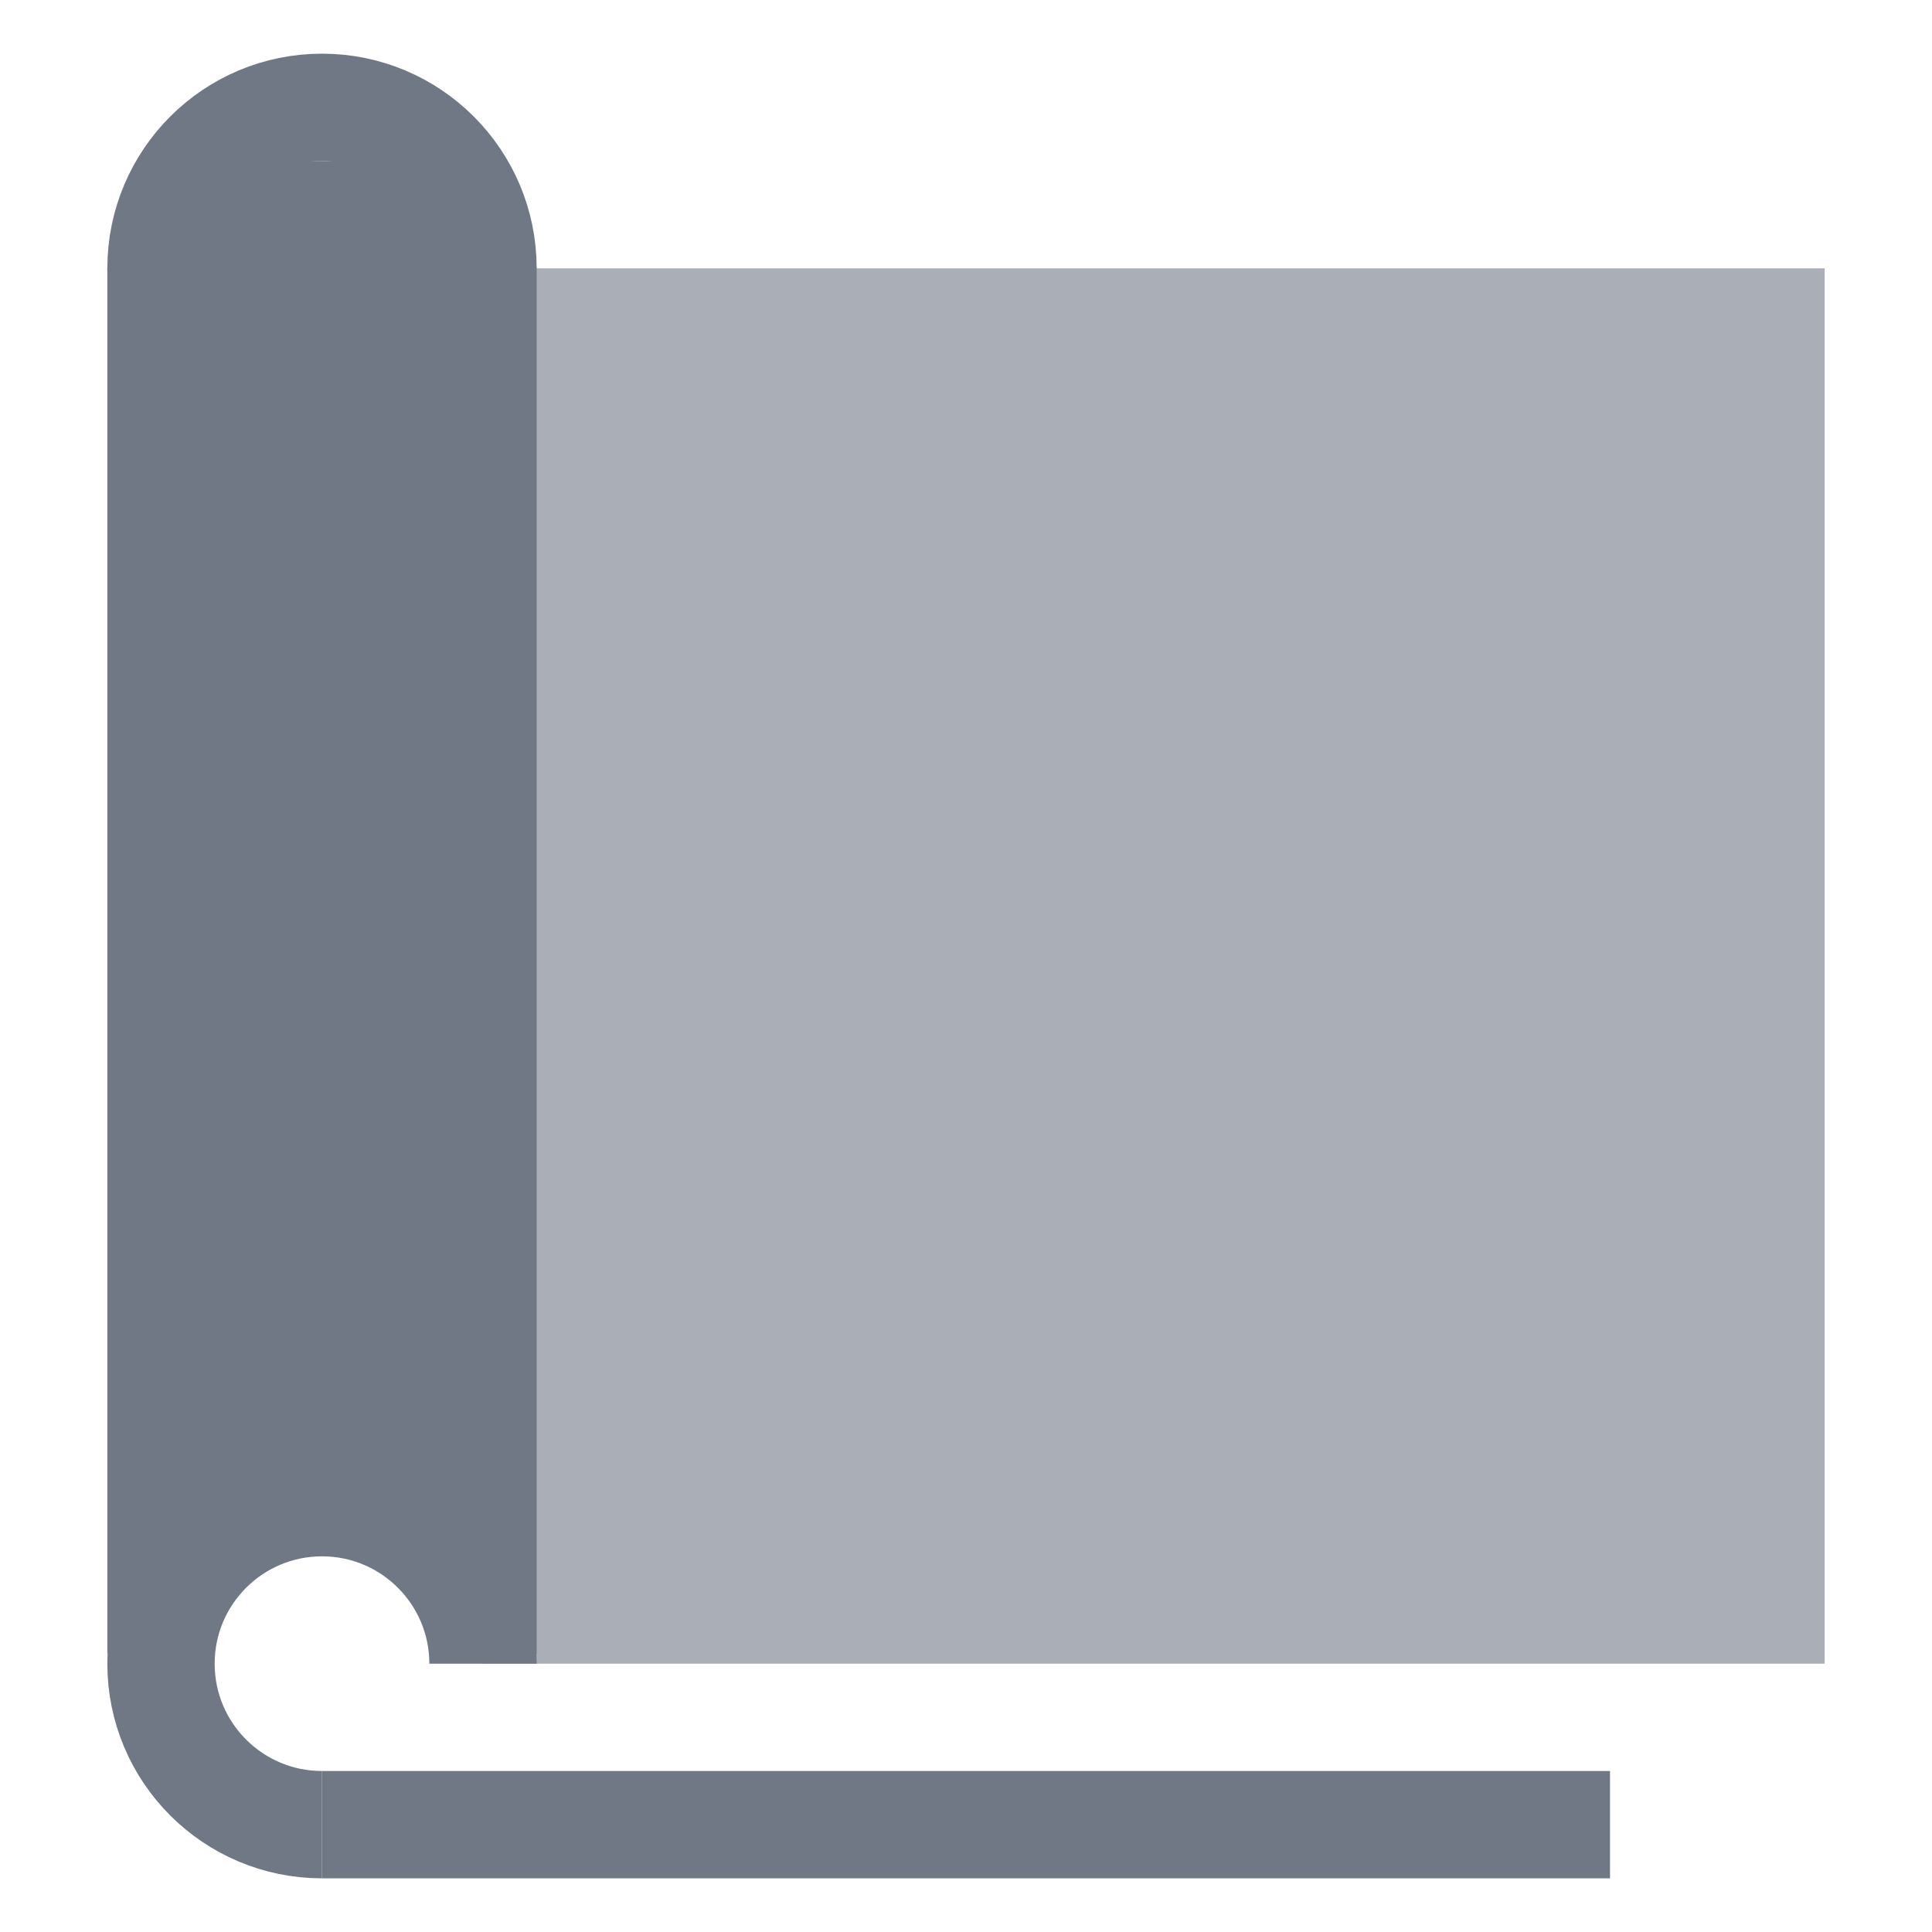
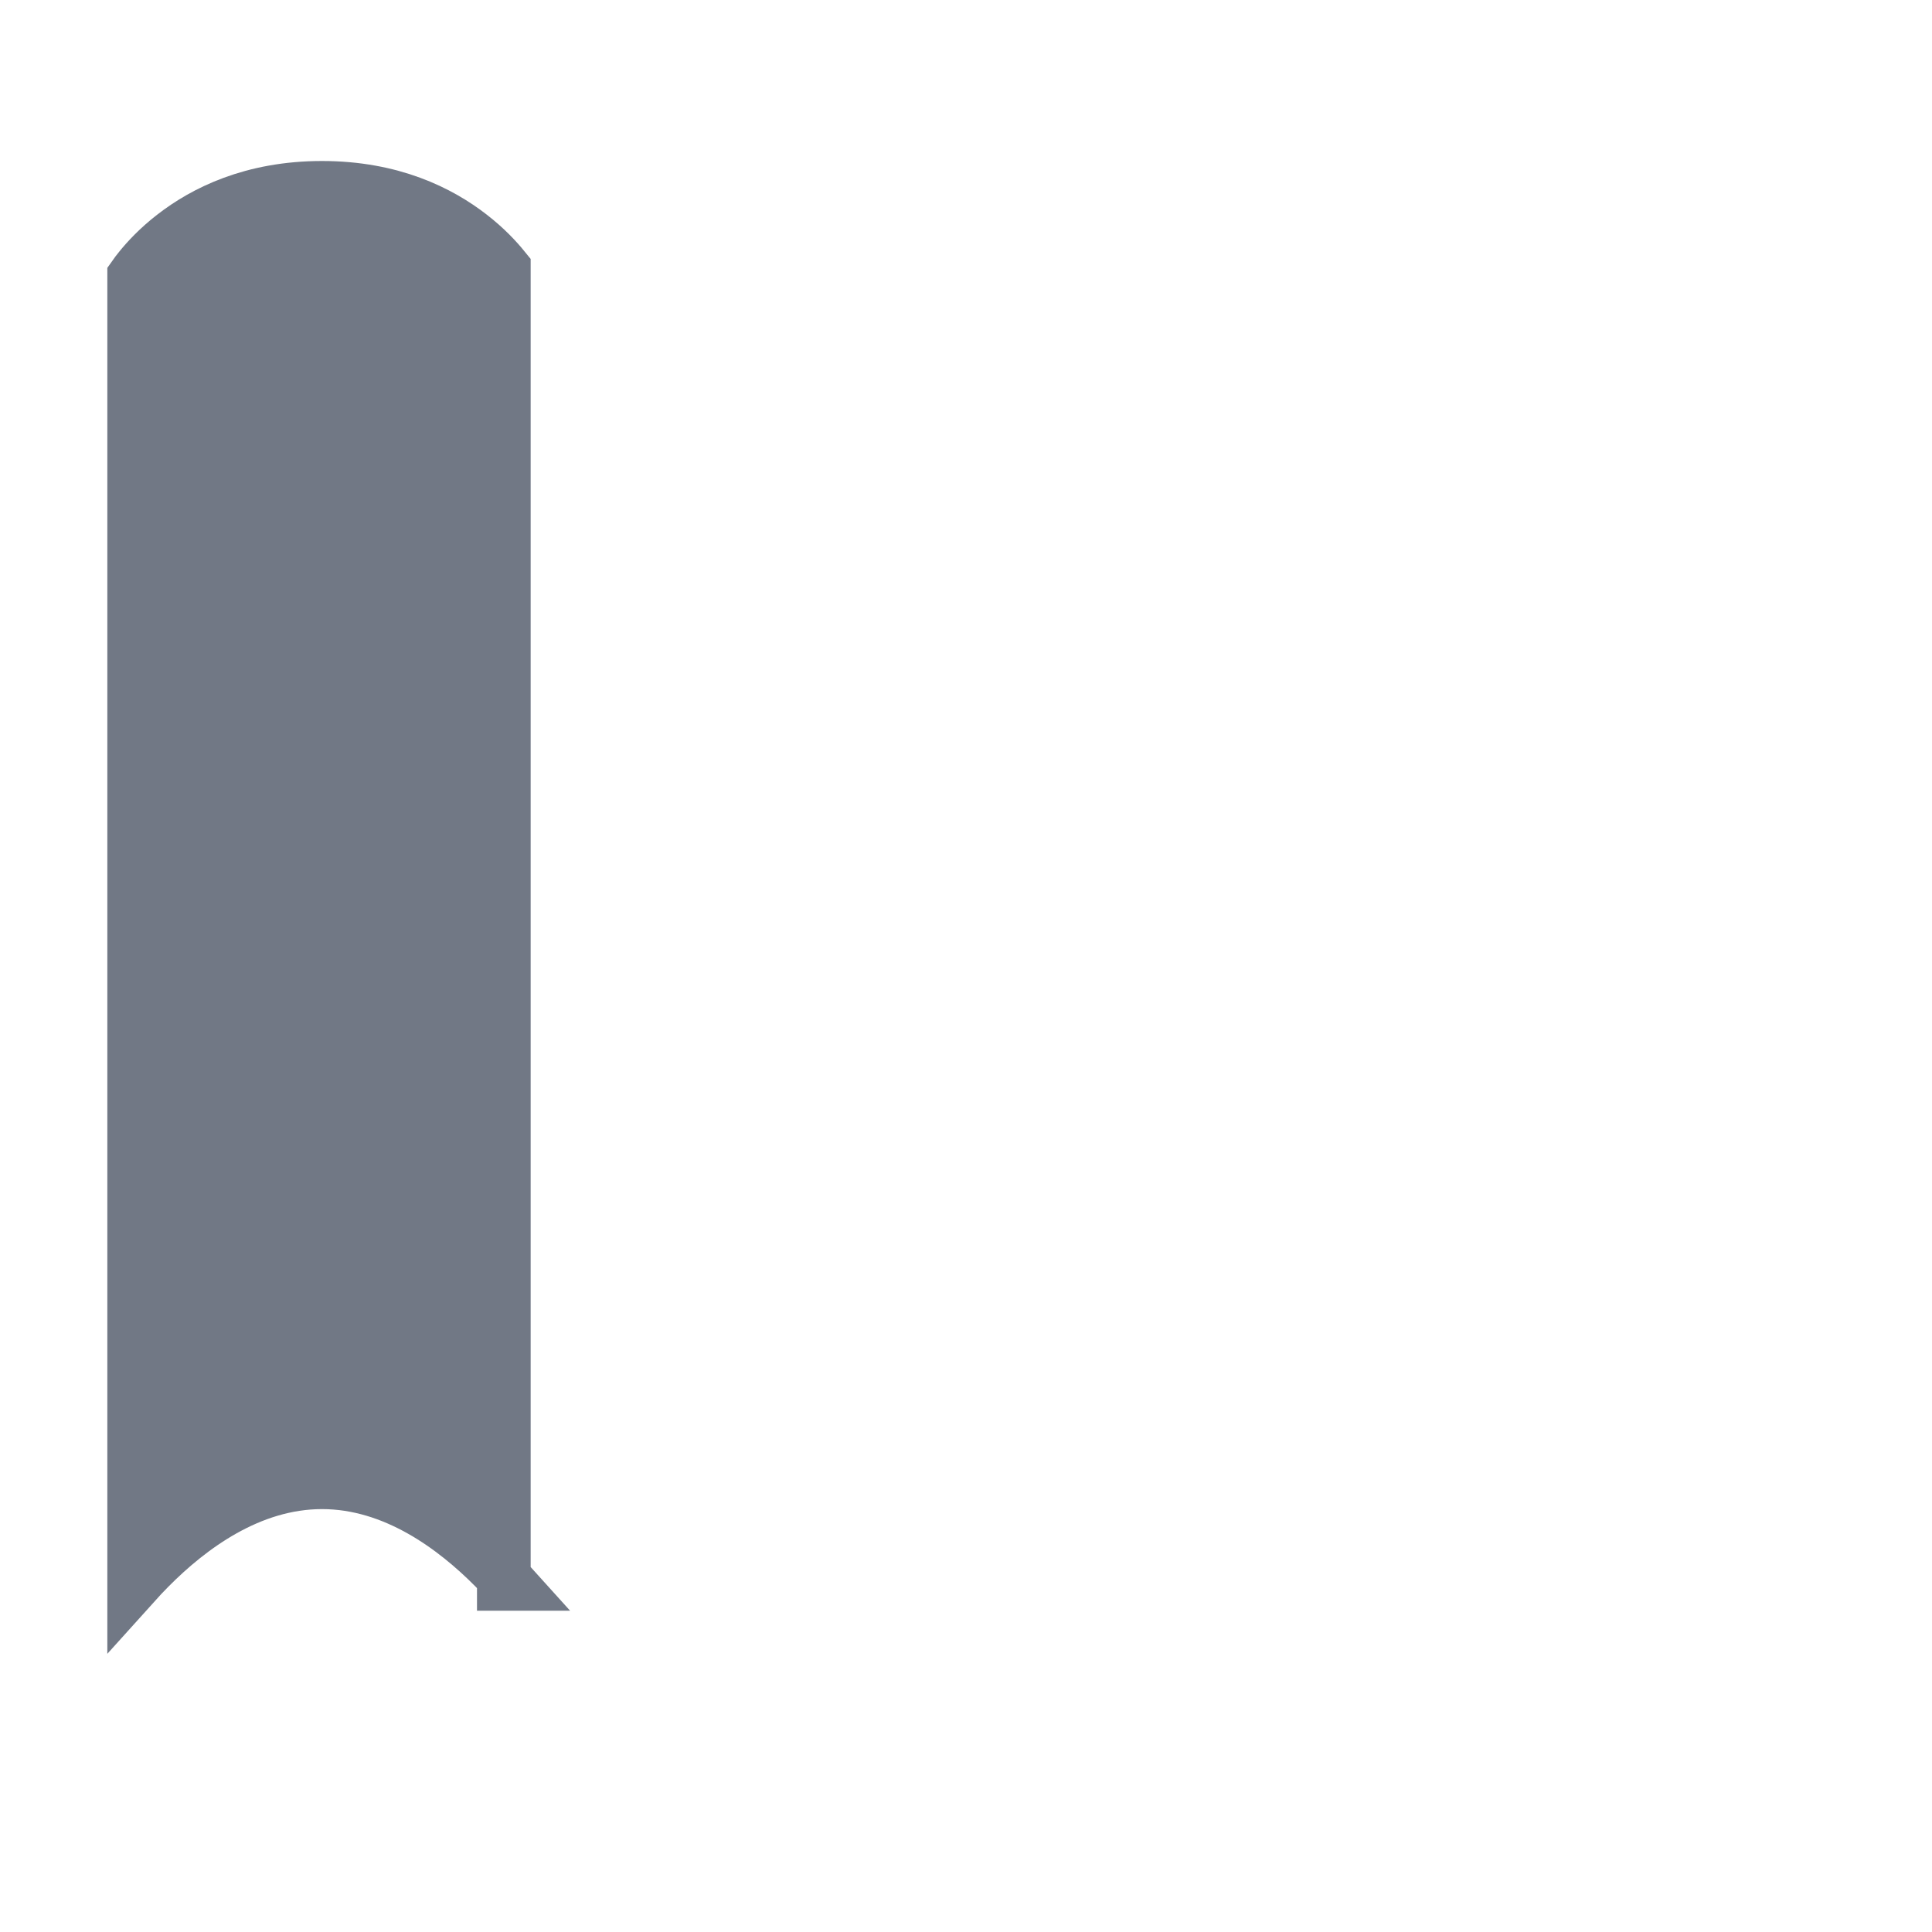
<svg xmlns="http://www.w3.org/2000/svg" width="36" height="36" viewBox="0 0 36 36" fill="none">
-   <rect x="9" y="5" width="25" height="26" fill="#A9AEB7" />
-   <path d="M6 34L30 34" stroke="#717885" stroke-width="2" />
-   <path d="M9 31C9 29.343 7.657 28 6 28C4.343 28 3 29.343 3 31C3 32.657 4.343 34 6 34" stroke="#717885" stroke-width="2" />
-   <path d="M9 5C9 3.343 7.657 2 6 2C4.343 2 3 3.343 3 5C3 6.657 4.343 8 6 8" stroke="#717885" stroke-width="2" />
-   <path d="M9.5 29.513C9.41 29.413 9.314 29.31 9.212 29.208C8.471 28.461 7.348 27.62 6 27.62C4.652 27.62 3.529 28.461 2.788 29.208C2.686 29.31 2.59 29.413 2.5 29.513V5.149C2.528 5.109 2.565 5.06 2.612 5.002C2.744 4.839 2.949 4.617 3.236 4.395C3.804 3.953 4.698 3.5 6 3.5C7.302 3.5 8.196 3.953 8.764 4.395C9.051 4.617 9.256 4.839 9.388 5.002C9.435 5.06 9.472 5.109 9.5 5.149V29.513Z" fill="#717885" stroke="#717885" />
+   <path d="M9.5 29.513C9.41 29.413 9.314 29.31 9.212 29.208C8.471 28.461 7.348 27.62 6 27.62C4.652 27.62 3.529 28.461 2.788 29.208C2.686 29.31 2.59 29.413 2.5 29.513V5.149C2.528 5.109 2.565 5.06 2.612 5.002C2.744 4.839 2.949 4.617 3.236 4.395C3.804 3.953 4.698 3.5 6 3.5C7.302 3.5 8.196 3.953 8.764 4.395C9.051 4.617 9.256 4.839 9.388 5.002V29.513Z" fill="#717885" stroke="#717885" />
</svg>